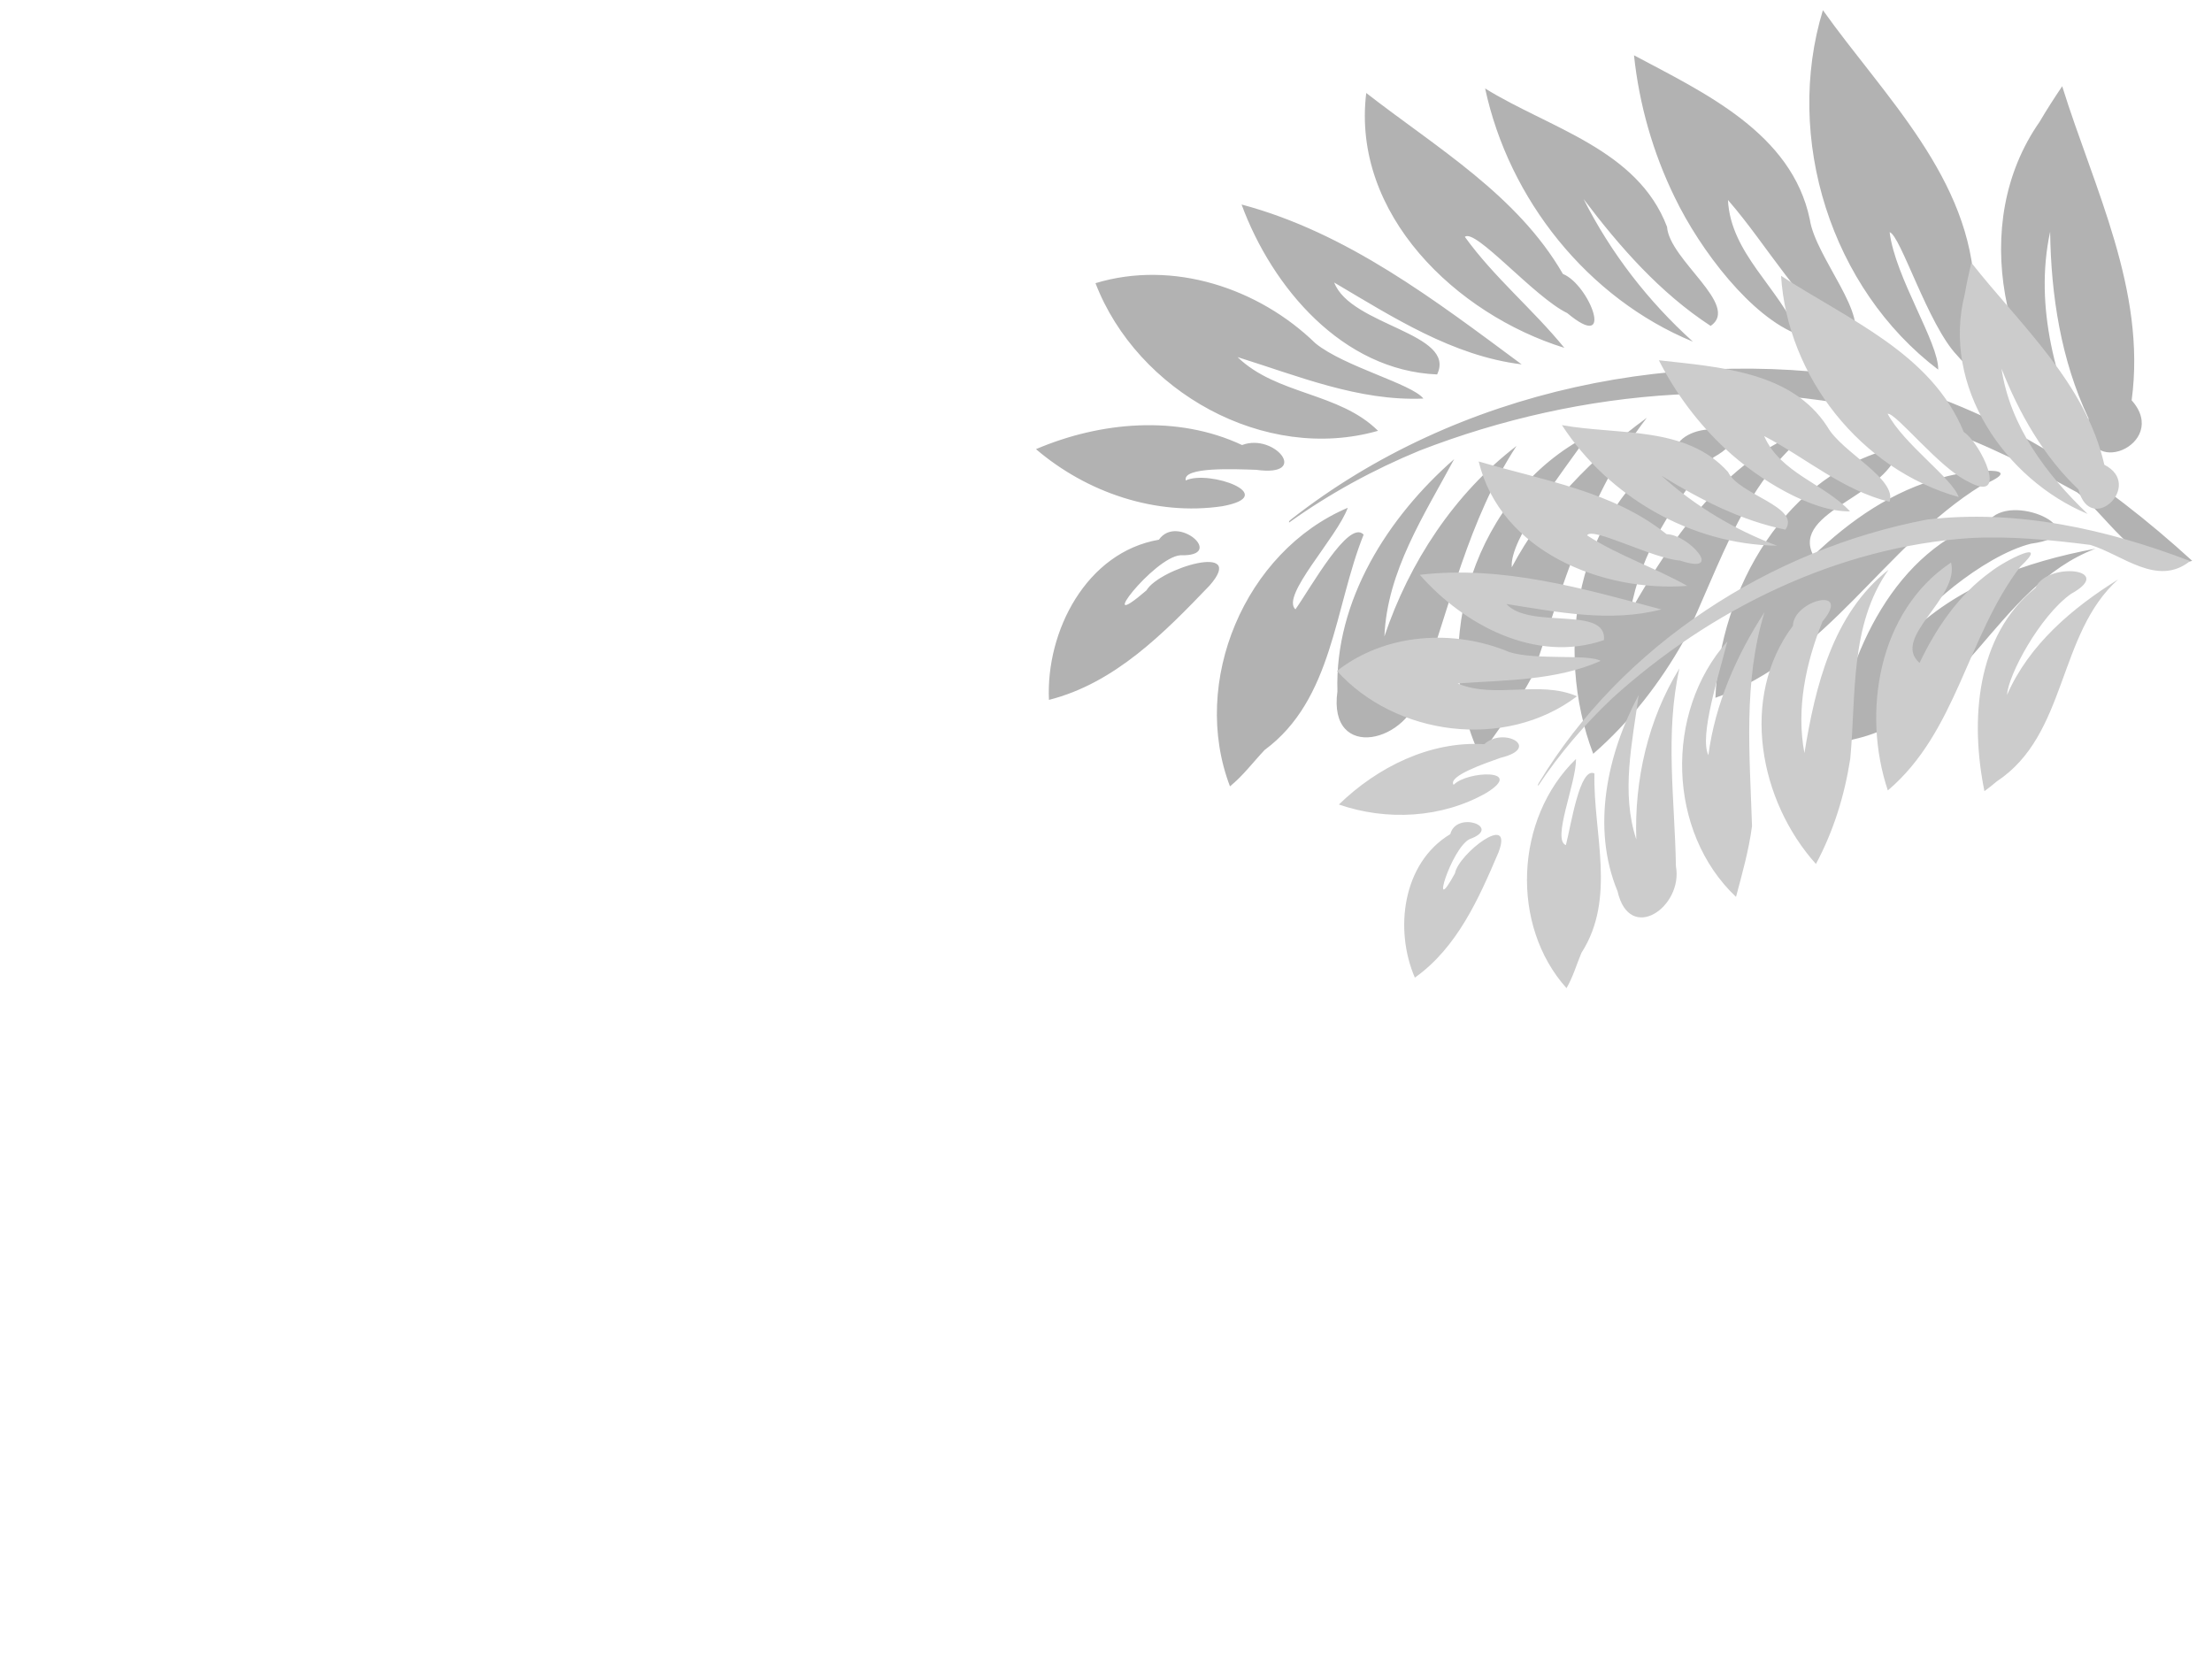
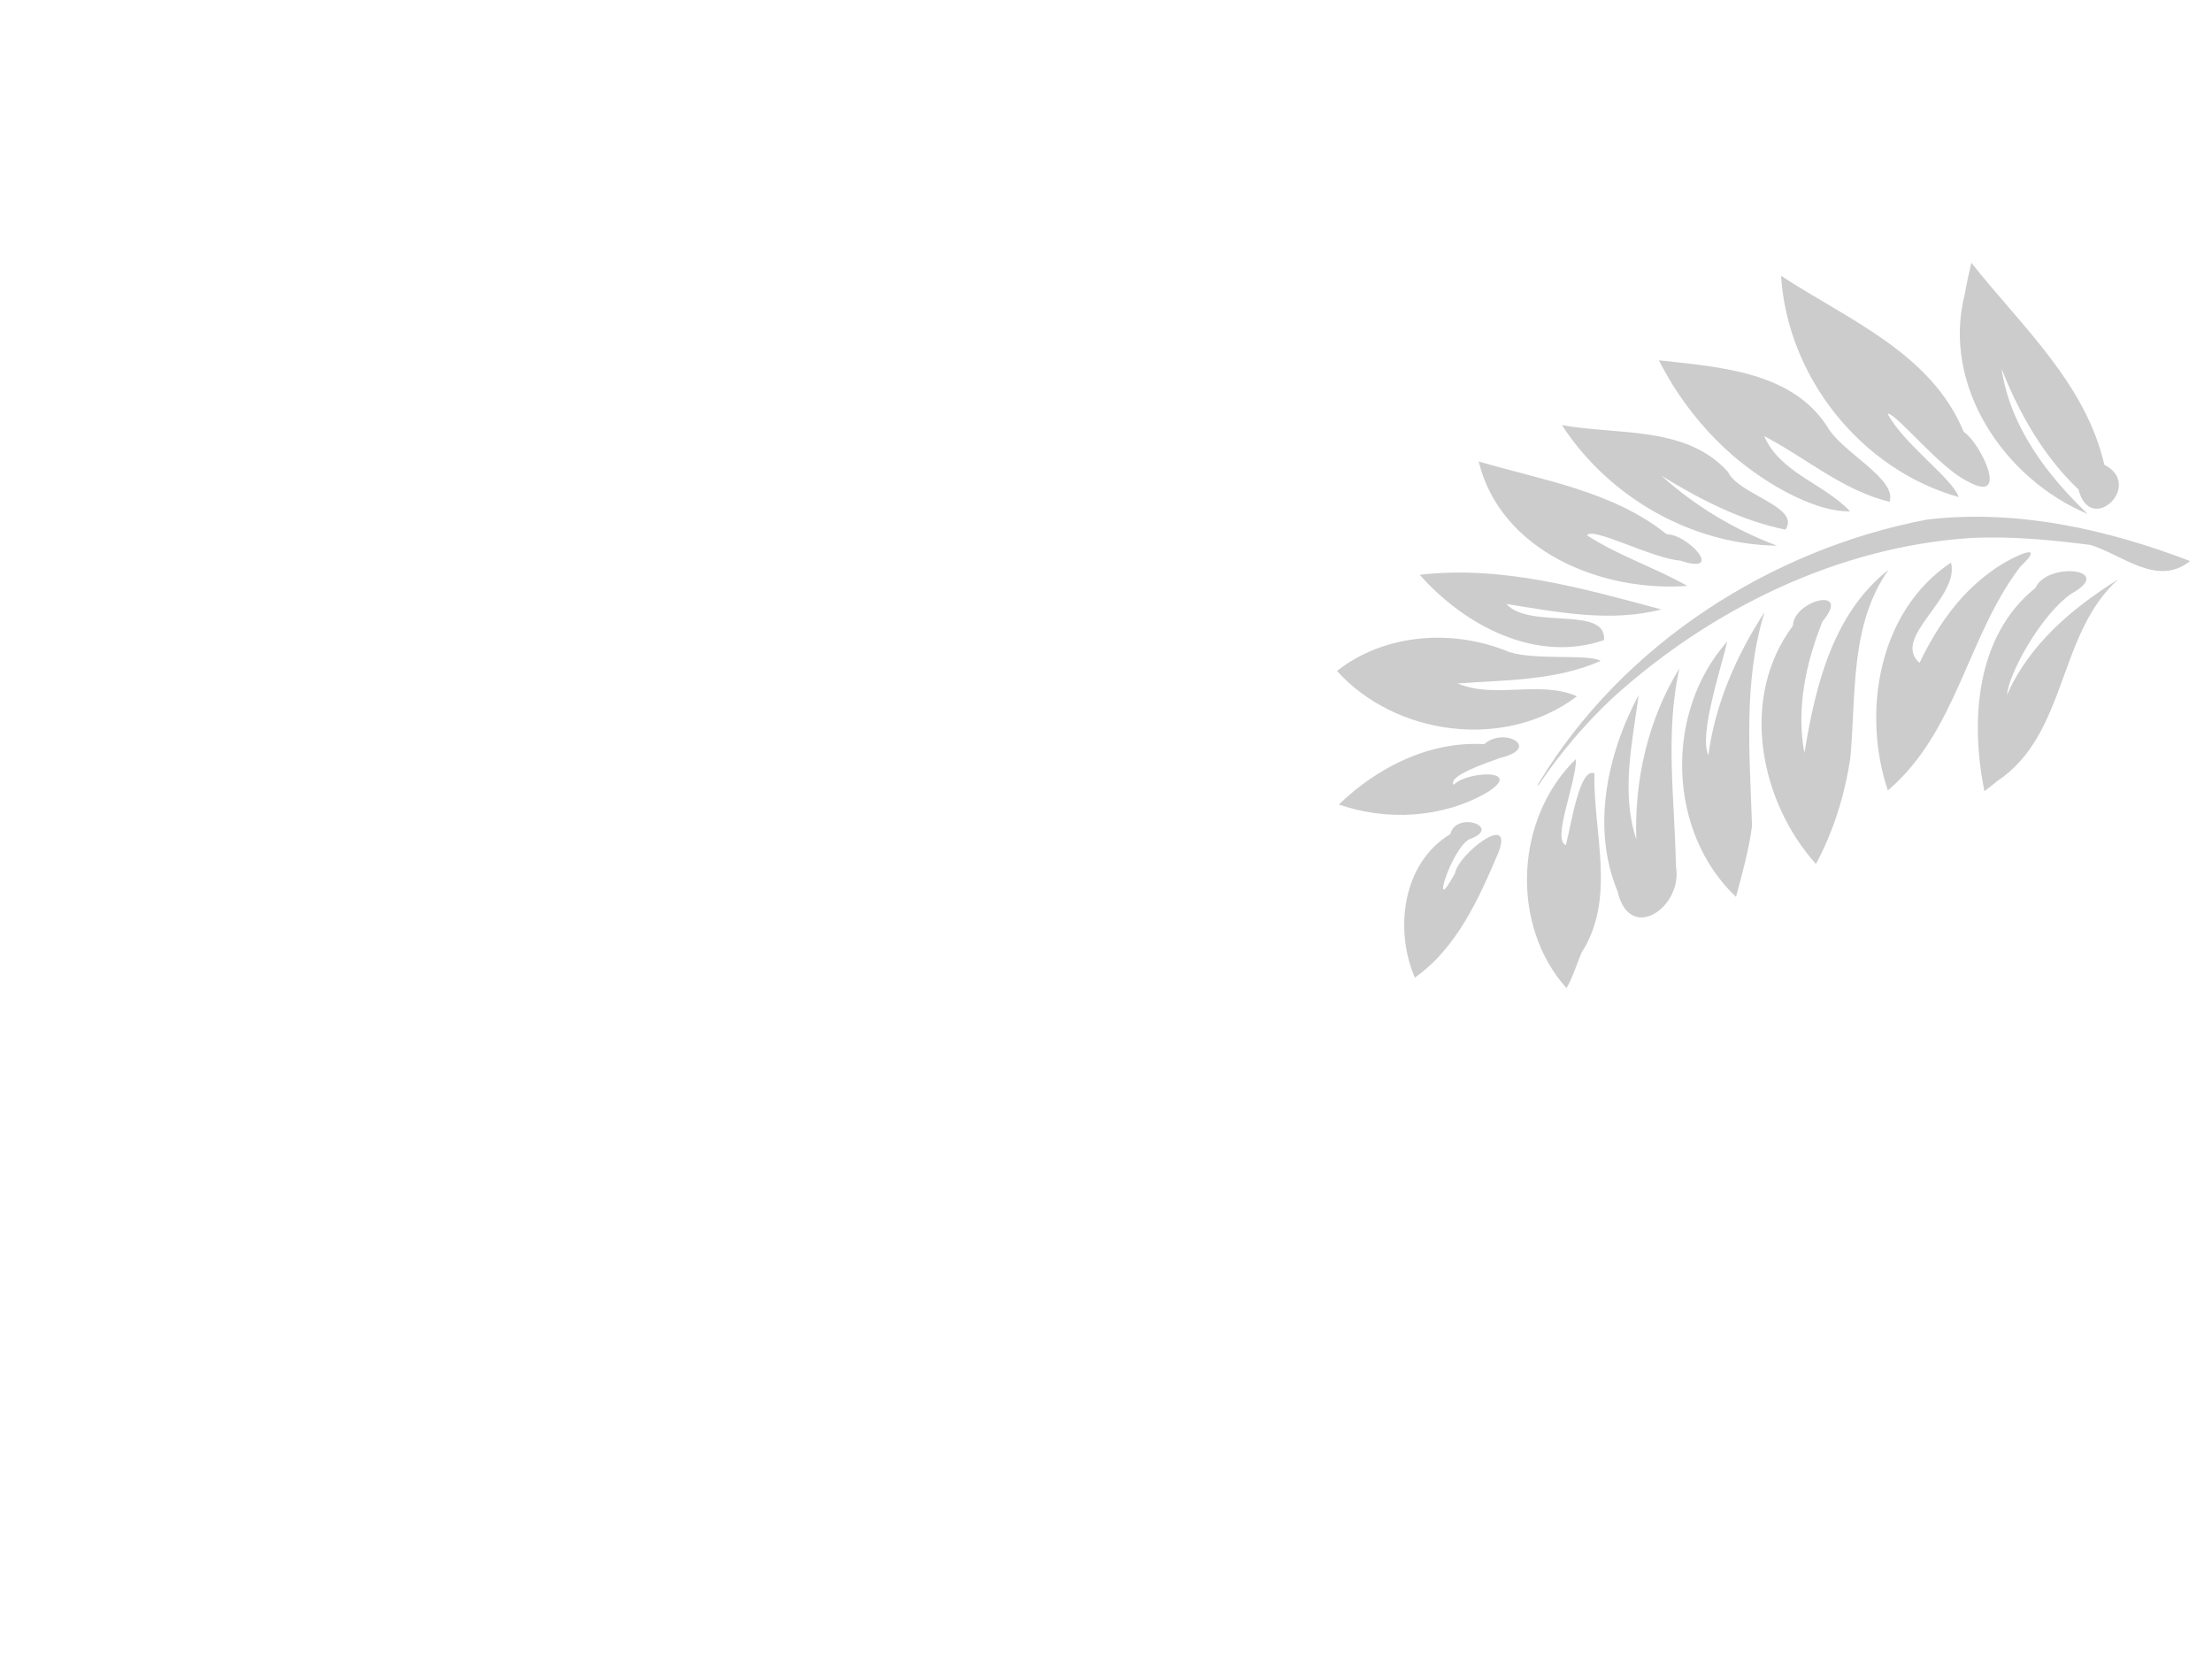
<svg xmlns="http://www.w3.org/2000/svg" width="640" height="480">
  <title>leaves grey</title>
  <g>
    <title>Layer 1</title>
-     <path id="path3416-4" d="m540.572,238.738c-29.823,7.019 -61.366,21.385 -91.972,9.834c-7.428,1.813 -32.622,-6.02 -15.159,-11.633c11.305,-4.45 38.361,-2.026 40.361,-4.602c-12.746,-3.471 -34.998,1.087 -42.13,-2.021c33.43,-19.802 78.848,-16.061 108.9,8.422zm8.566,-55.535c-17.744,14.751 -38.085,33.746 -63.166,29.151c-10.923,-2.672 -32.926,5.813 -37.39,-2.318c15.56,-9.928 34.376,-11.635 51.522,-17.486c-14.665,-5.162 -29.161,4.186 -43.762,4.134c9.758,-10.61 33.133,-17.043 50.316,-18.103c14.284,-0.958 28.732,0.636 42.48,4.622m7.398,-43.505c-17.673,12.821 -32.895,34.17 -56.952,33.598c-9.175,-3.021 -29.086,11.121 -31.317,0.846c14.374,-9.937 31.108,-15.718 47.875,-20.162c-17.382,1.379 -34.464,6.123 -50.16,13.695c23.138,-23.484 58.28,-33.721 90.554,-27.977m-94.22,-99.108c16.766,58.833 4.381,124.316 -28.64,175.234c-20.773,27.473 -50.201,46.99 -80.992,61.623c1.263,-15.861 19.785,-17.024 30.839,-23.289c11.762,-9.505 23.499,-19.59 33.518,-31.171c32.629,-38.86 48.752,-90.102 49.653,-140.428c-0.051,-14.409 -1.665,-28.825 -4.996,-42.85l0.359,0.15l0.259,0.731l0,0l0,0zm31.707,253.928c-30.793,-2.645 -63.901,0.258 -91.722,-15.738c-16.189,5.763 -16.495,-22.425 -0.078,-13.52c18.543,-1.025 36.975,3.381 54.143,10.116c-18.443,-12.607 -41.668,-15.073 -63.444,-13.93c31.549,-13.867 74.447,-7.204 94.035,23.116c2.472,3.234 4.802,6.574 7.066,9.956l0,0zm-127.533,-198.62c32.294,0.728 66.901,21.873 72.846,55.392c7.01,6.786 -4.409,26.803 -6.591,9.261c-7.252,-15.367 -17.537,-29.946 -32.144,-39.089c15.739,20.133 31.64,43.863 29.208,70.656c-5.287,-25.157 -26.683,-41.387 -42.89,-59.517c-8.746,-11.008 -15.881,-23.374 -20.43,-36.703m1.646,38.857c28.643,12.994 52.817,43.684 47.21,76.466c-12.294,-6.702 -5.153,-36.099 -19.822,-34.671c5.402,13.686 8.758,28.393 6.761,43.23c-0.618,7.132 -6.344,25.654 -6.381,9.388c-5.496,-32.589 -29.58,-60.312 -27.769,-94.413m-25.695,26.411c23.131,14.059 45.905,37.643 43.517,66.758c4.396,10.012 -16.068,27.361 -11.051,8.203c2.02,-14.278 -6.161,-38.366 -11.437,-43.76c8.294,19.023 7.132,40.586 3.049,60.484c0.752,-30.966 -30.183,-54.103 -24.6,-85.755l0.208,-2.97l0.317,-2.96m225.88,-53.81c-22.289,12.808 -43.804,29.295 -69.978,32.893c-5.734,5.939 -27.178,5.48 -10.96,-3.119c7.86,-7.091 32.903,-15.35 31.613,-19.086c-14.029,3.381 -26.843,10.309 -40.604,14.509c20.763,-25.226 59,-42.454 89.929,-25.197l0,0zm-16.237,-45.59c-19.076,25.213 -46.887,41.4 -73.45,57.542c9.83,-17.583 26.739,-29.336 42.42,-41.262c-13.451,-0.279 -26.909,27.373 -35.874,17.517c11.392,-24.924 41.32,-34.686 66.904,-33.797l0,0zm-5.098,-47.73c-2.175,23.323 -19.15,43.173 -40.185,52.354c-9.404,5.152 -21.406,21.43 -26.581,22.856c6.325,-17.595 19.759,-31.106 31.427,-45.242c-14.482,6.37 -20.503,23.377 -35.106,29.569c3.734,-33.971 36.9,-60.236 70.445,-59.537l0,0zm-37.952,-34.088c0.317,20.286 -6.216,41.614 -21.437,55.652c-0.225,10.057 -16.168,14.877 -8.176,1.066c2.471,-5.551 8.944,-19.425 4.856,-20.025c0.394,7.389 -14.406,23.876 -10.918,7.026c4.62,-18.942 18.501,-34.885 35.675,-43.719zm-68.581,-23.949c18.719,6.647 35.469,26.145 30.883,46.966c5.06,7.814 -11.966,16.28 -6.517,4.067c2.407,-7.374 -12.299,-32.624 -5.696,-12.945c4.53,5.97 1.897,32.436 -5.602,17.46c-7.741,-17.39 -15.808,-36.055 -13.068,-55.549l0,0zm-62.101,109.361c36.099,-2.11 70.714,27.86 73.914,63.855c-7.298,-11.198 -19.108,-32.364 -26.901,-34.733c12.581,15.106 20.568,33.562 25.28,52.528c-13.839,-23.98 -36.162,-41.088 -56.682,-58.909c-5.891,-7.085 -10.704,-14.968 -15.611,-22.741l0,0zm82.282,25.52c-11.688,-14.115 -22.654,-30.207 -39.849,-38.077c17.122,14.787 30.542,34.278 36.559,56.208c-14.471,-20.99 -35.836,-35.508 -54.553,-52.259c-13.345,-8.467 -9.651,-32.986 8.424,-22.539c24.657,9.167 41.146,32.584 49.419,56.667zm-63.138,-95.845c32.319,0.725 61.289,29.628 61.739,62.017c-6.87,-6.235 -16.237,-27.655 -21.479,-25.124c4.15,6.523 18.429,24.213 12.551,26.437c-16.299,-15.801 -40.799,-26.202 -46.858,-50.07c-1.999,-4.412 -4.545,-8.599 -5.953,-13.26l0,0z" fill="#b2b2b2" transform="rotate(-112.207 454.782,125.259) " />
    <path id="svg_1" d="m560.757,273.085c-22.413,5.37 -46.119,16.362 -69.121,7.524c-5.582,1.387 -24.517,-4.606 -11.393,-8.901c8.497,-3.405 28.83,-1.55 30.333,-3.521c-9.579,-2.656 -26.302,0.832 -31.662,-1.546c25.124,-15.151 59.257,-12.289 81.843,6.444zm6.437,-42.492c-13.335,11.287 -28.622,25.82 -47.471,22.305c-8.209,-2.045 -24.746,4.447 -28.1,-1.774c11.693,-7.596 25.834,-8.902 38.72,-13.379c-11.021,-3.95 -21.915,3.203 -32.888,3.163c7.333,-8.118 24.9,-13.04 37.814,-13.851c10.735,-0.733 21.593,0.487 31.925,3.536m5.56,-33.286c-13.282,9.809 -24.722,26.144 -42.801,25.706c-6.896,-2.311 -21.86,8.509 -23.536,0.648c10.802,-7.603 23.378,-12.027 35.98,-15.427c-13.064,1.055 -25.902,4.685 -37.698,10.479c17.389,-17.969 43.8,-25.801 68.055,-21.406m-70.81,-75.83c12.601,45.014 3.293,95.117 -21.524,134.076c-15.612,21.02 -37.728,35.953 -60.869,47.149c0.95,-12.136 14.87,-13.026 23.177,-17.819c8.84,-7.273 17.661,-14.989 25.19,-23.85c24.522,-29.733 36.639,-68.939 37.316,-107.445c-0.038,-11.025 -1.251,-22.055 -3.754,-32.785l0.27,0.114l0.194,0.56l0,0l0,0zm23.829,194.286c-23.142,-2.023 -48.024,0.198 -68.932,-12.041c-12.167,4.409 -12.397,-17.158 -0.059,-10.345c13.936,-0.784 27.788,2.587 40.691,7.74c-13.861,-9.646 -31.316,-11.532 -47.681,-10.658c23.71,-10.61 55.95,-5.512 70.671,17.687c1.858,2.474 3.609,5.03 5.31,7.617l0,0zm-95.846,-151.969c24.27,0.557 50.279,16.736 54.747,42.382c5.268,5.192 -3.314,20.508 -4.954,7.086c-5.45,-11.758 -13.179,-22.913 -24.157,-29.908c11.828,15.404 23.779,33.56 21.951,54.06c-3.974,-19.248 -20.053,-31.666 -32.234,-45.537c-6.573,-8.423 -11.935,-17.885 -15.354,-28.083m1.237,29.731c21.527,9.942 39.695,33.423 35.481,58.506c-9.24,-5.128 -3.873,-27.621 -14.897,-26.528c4.059,10.472 6.582,21.724 5.081,33.076c-0.465,5.457 -4.768,19.629 -4.796,7.183c-4.13,-24.934 -22.23,-46.146 -20.869,-72.237m-19.311,20.207c17.384,10.757 34.499,28.802 32.705,51.079c3.303,7.66 -12.076,20.934 -8.306,6.276c1.518,-10.925 -4.63,-29.355 -8.595,-33.482c6.233,14.555 5.36,31.053 2.291,46.278c0.566,-23.693 -22.683,-41.396 -18.487,-65.613l0.156,-2.273l0.238,-2.265m169.758,-41.171c-16.751,9.8 -32.921,22.414 -52.591,25.167c-4.31,4.544 -20.426,4.193 -8.237,-2.386c5.907,-5.426 24.728,-11.745 23.758,-14.603c-10.543,2.587 -20.173,7.887 -30.515,11.101c15.604,-19.301 44.34,-32.483 67.585,-19.279l0,0zm-12.203,-34.882c-14.336,19.291 -35.237,31.676 -55.2,44.027c7.387,-13.453 20.095,-22.446 31.88,-31.571c-10.109,-0.213 -20.223,20.944 -26.961,13.403c8.562,-19.07 31.054,-26.539 50.281,-25.859l0,0zm-3.831,-36.519c-1.635,17.845 -14.392,33.032 -30.201,40.057c-7.067,3.942 -16.087,16.396 -19.976,17.488c4.753,-13.463 14.849,-23.8 23.618,-34.616c-10.884,4.874 -15.409,17.886 -26.383,22.624c2.806,-25.992 27.731,-46.089 52.942,-45.553l0,0zm-28.523,-26.081c0.239,15.522 -4.671,31.839 -16.11,42.58c-0.169,7.695 -12.151,11.383 -6.145,0.816c1.857,-4.247 6.722,-14.863 3.649,-15.322c0.297,5.654 -10.826,18.269 -8.205,5.376c3.472,-14.493 13.904,-26.691 26.811,-33.45zm-51.541,-18.324c14.068,5.086 26.656,20.004 23.21,35.935c3.803,5.979 -8.993,12.457 -4.898,3.112c1.809,-5.642 -9.243,-24.961 -4.281,-9.905c3.405,4.567 1.426,24.817 -4.21,13.359c-5.818,-13.306 -11.88,-27.587 -9.821,-42.502l0,0l0,0zm-46.671,83.675c27.13,-1.615 53.144,21.316 55.549,48.857c-5.485,-8.568 -14.36,-24.763 -20.217,-26.575c9.455,11.557 15.457,25.679 18.999,40.19c-10.401,-18.348 -27.177,-31.437 -42.599,-45.073c-4.427,-5.421 -8.045,-11.452 -11.732,-17.399l0,0zm61.838,19.526c-8.784,-10.8 -17.026,-23.113 -29.948,-29.134c12.868,11.314 22.953,26.227 27.475,43.006c-10.875,-16.06 -26.932,-27.168 -40.998,-39.985c-10.03,-6.478 -7.254,-25.238 6.331,-17.245c18.53,7.014 30.922,24.931 37.14,43.358zm-47.451,-73.334c24.289,0.554 46.061,22.669 46.399,47.451c-5.163,-4.771 -12.202,-21.16 -16.142,-19.223c3.119,4.991 13.85,18.526 9.433,20.228c-12.25,-12.09 -30.662,-20.048 -35.216,-38.31c-1.502,-3.376 -3.416,-6.579 -4.474,-10.146l0,0z" fill="#cccccc" transform="rotate(-133.266 496.283,186.259) " />
  </g>
</svg>